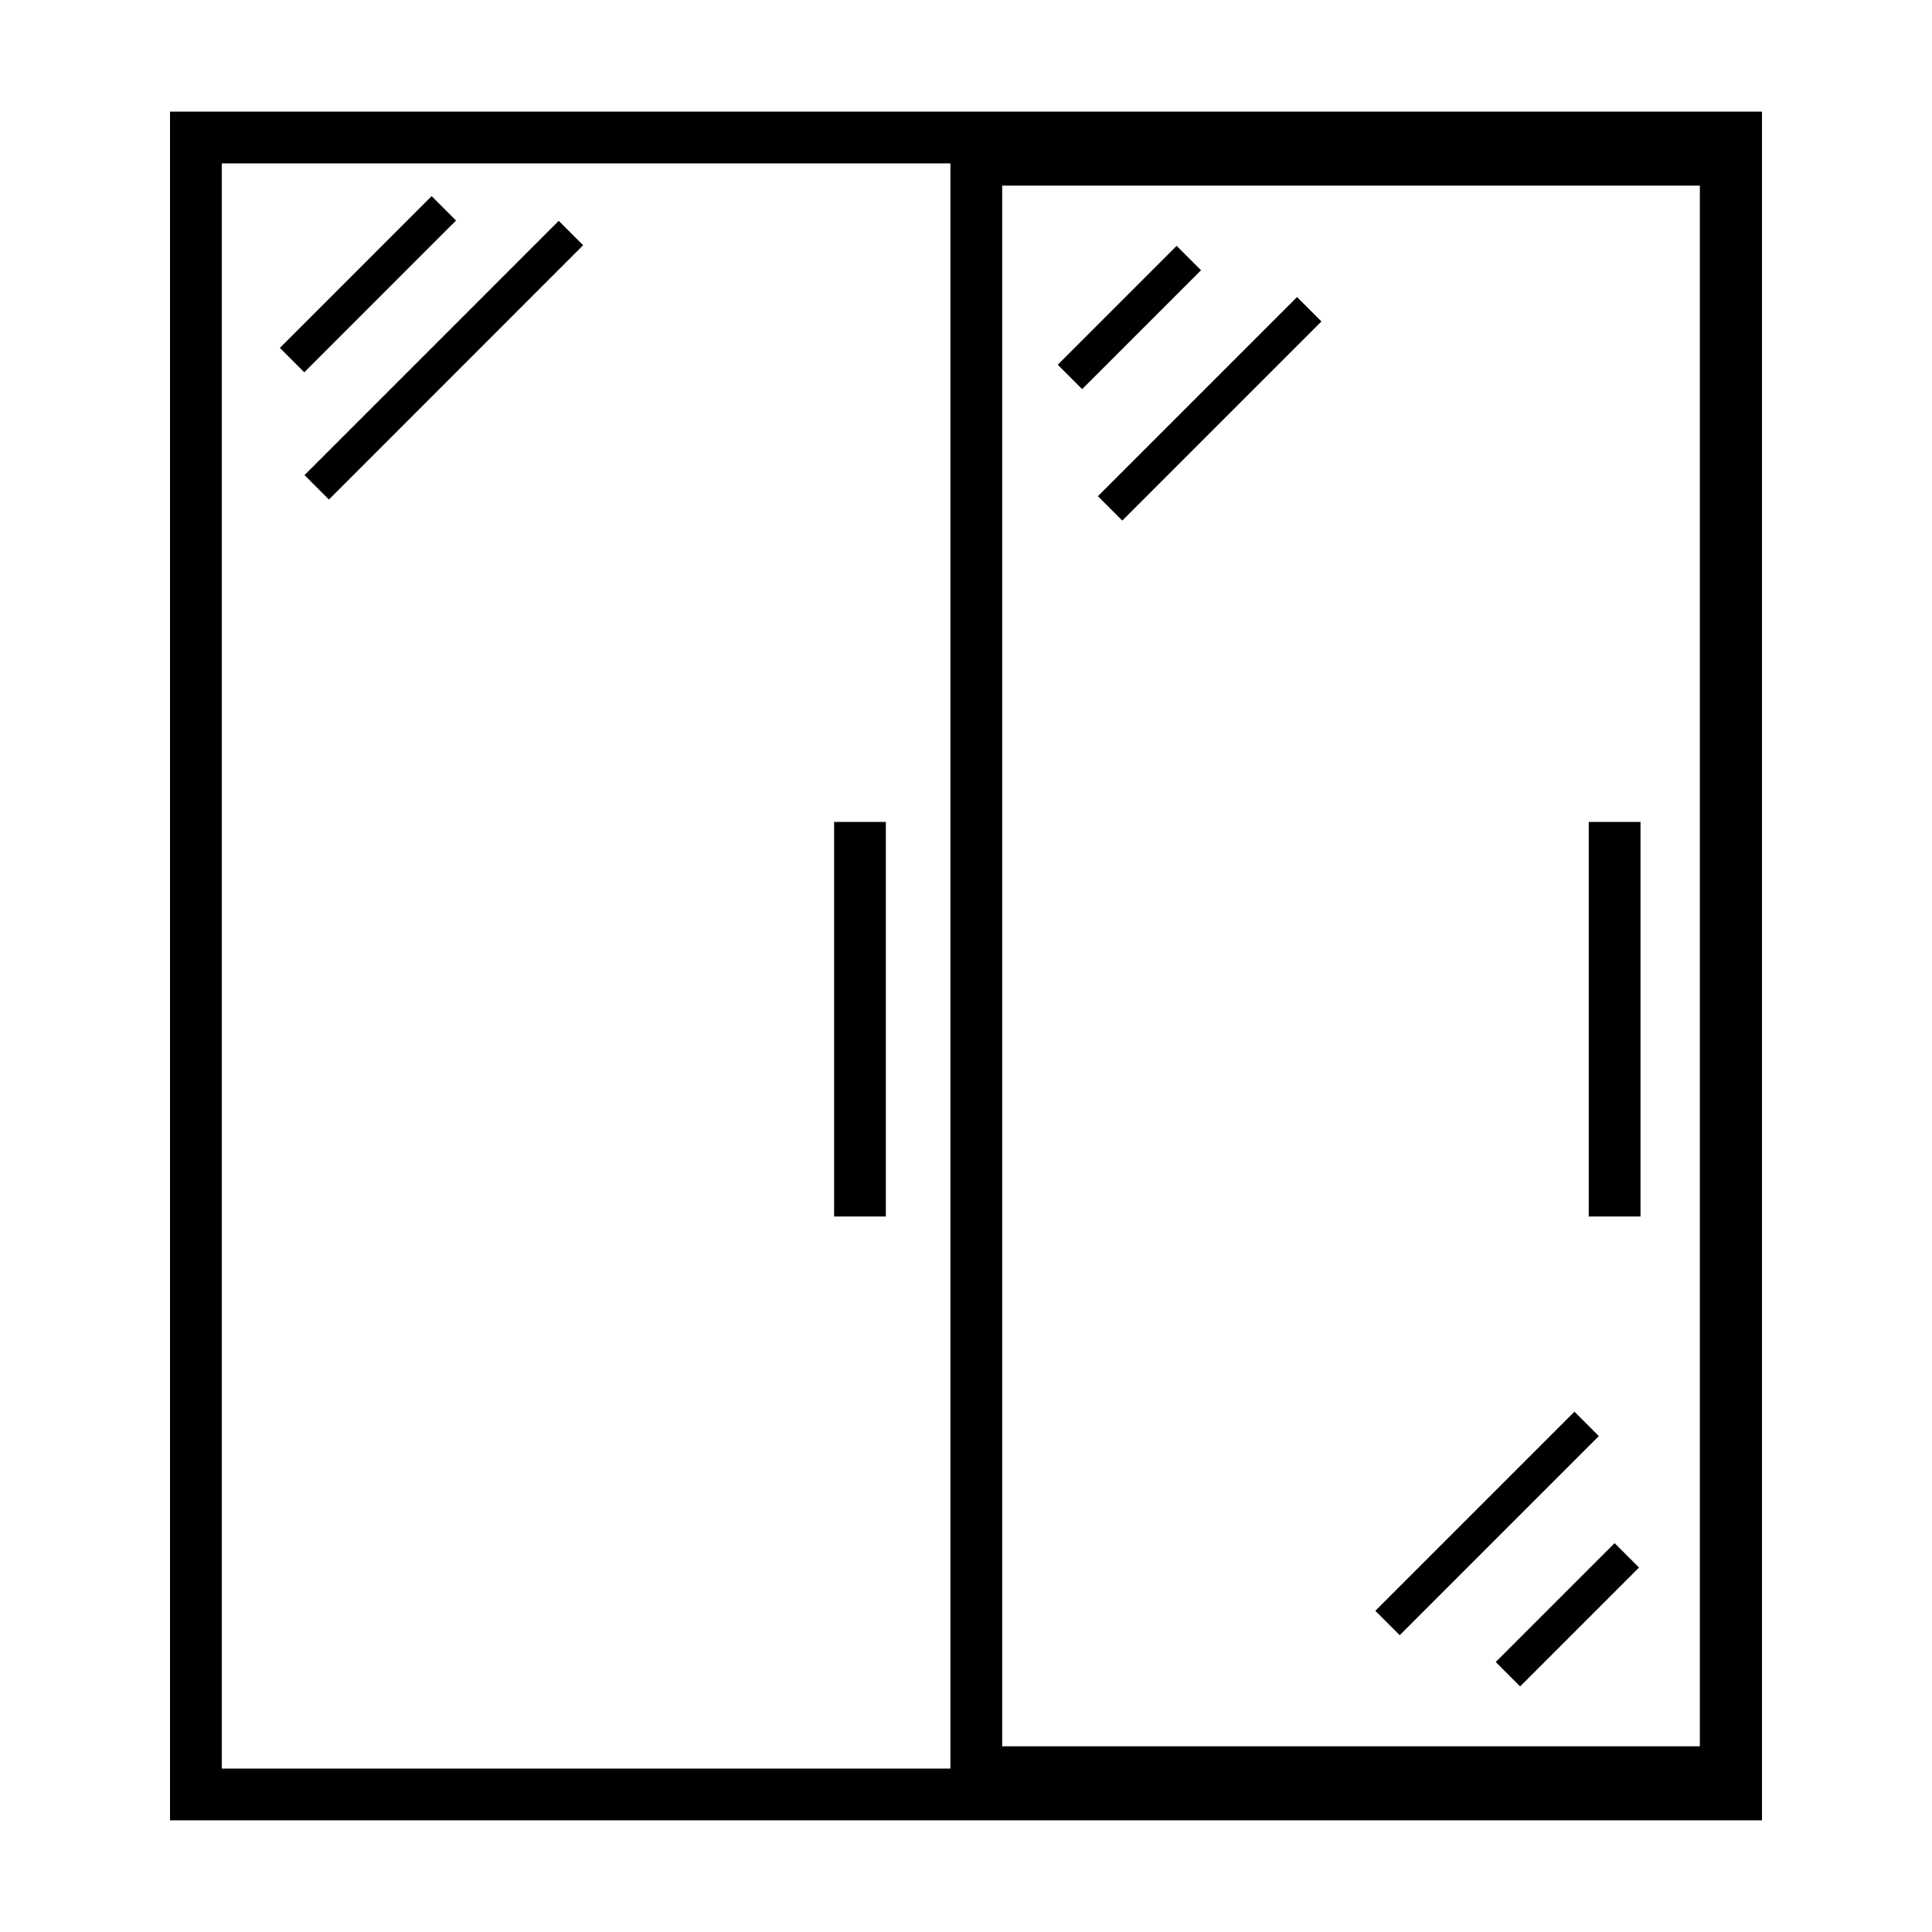
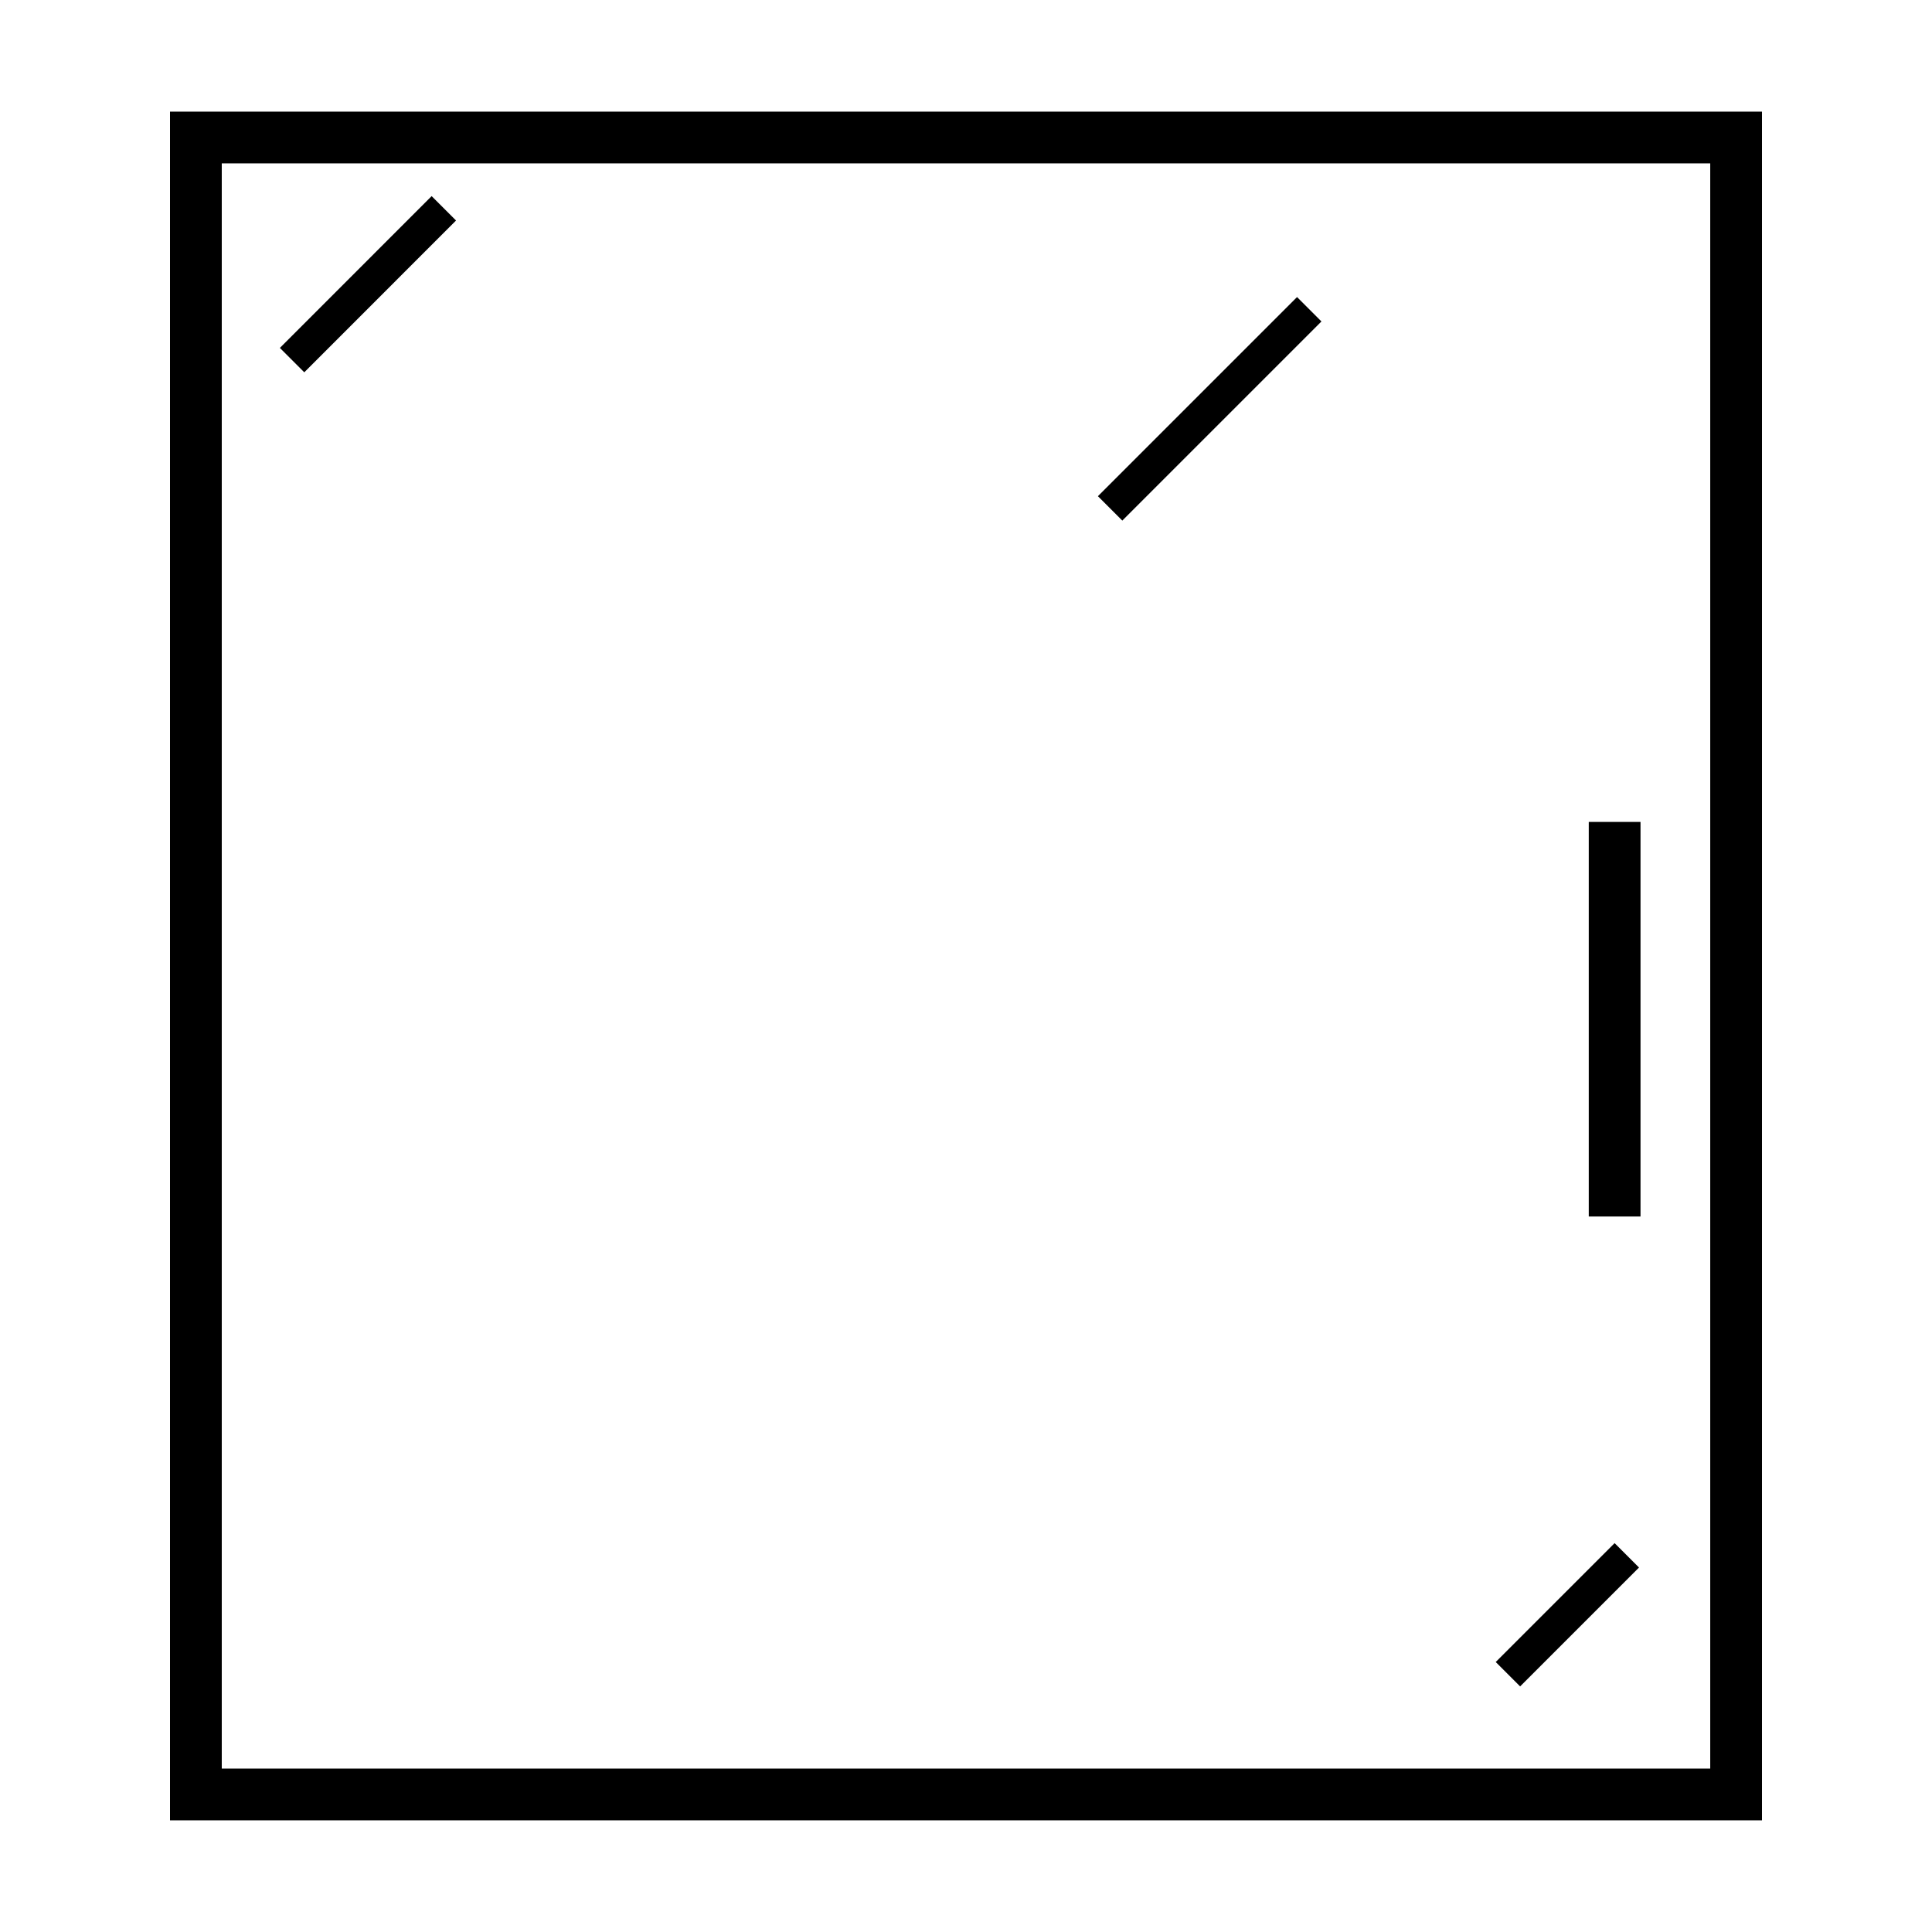
<svg xmlns="http://www.w3.org/2000/svg" width="56" height="56" viewBox="0 0 56 56" fill="none">
-   <path d="M24.927 23.824L24.927 35.261" stroke="black" stroke-width="1.5" />
  <path d="M46.801 23.824L46.801 35.261" stroke="black" stroke-width="1.5" />
  <rect x="5.678" y="3.986" width="44.644" height="48.027" stroke="black" stroke-width="1.5" />
-   <rect x="28.299" y="4.631" width="21.722" height="46.736" stroke="black" stroke-width="1.5" />
  <line x1="8.466" y1="10.438" x2="12.865" y2="6.038" stroke="black" />
-   <line x1="9.18" y1="14.125" x2="16.549" y2="6.755" stroke="black" />
-   <line x1="31.013" y1="10.926" x2="34.459" y2="7.48" stroke="black" />
  <line x1="32.177" y1="14.736" x2="37.949" y2="8.964" stroke="black" />
  <line x1="47.154" y1="45.082" x2="43.708" y2="48.528" stroke="black" />
-   <line x1="45.99" y1="41.272" x2="40.218" y2="47.044" stroke="black" />
</svg>